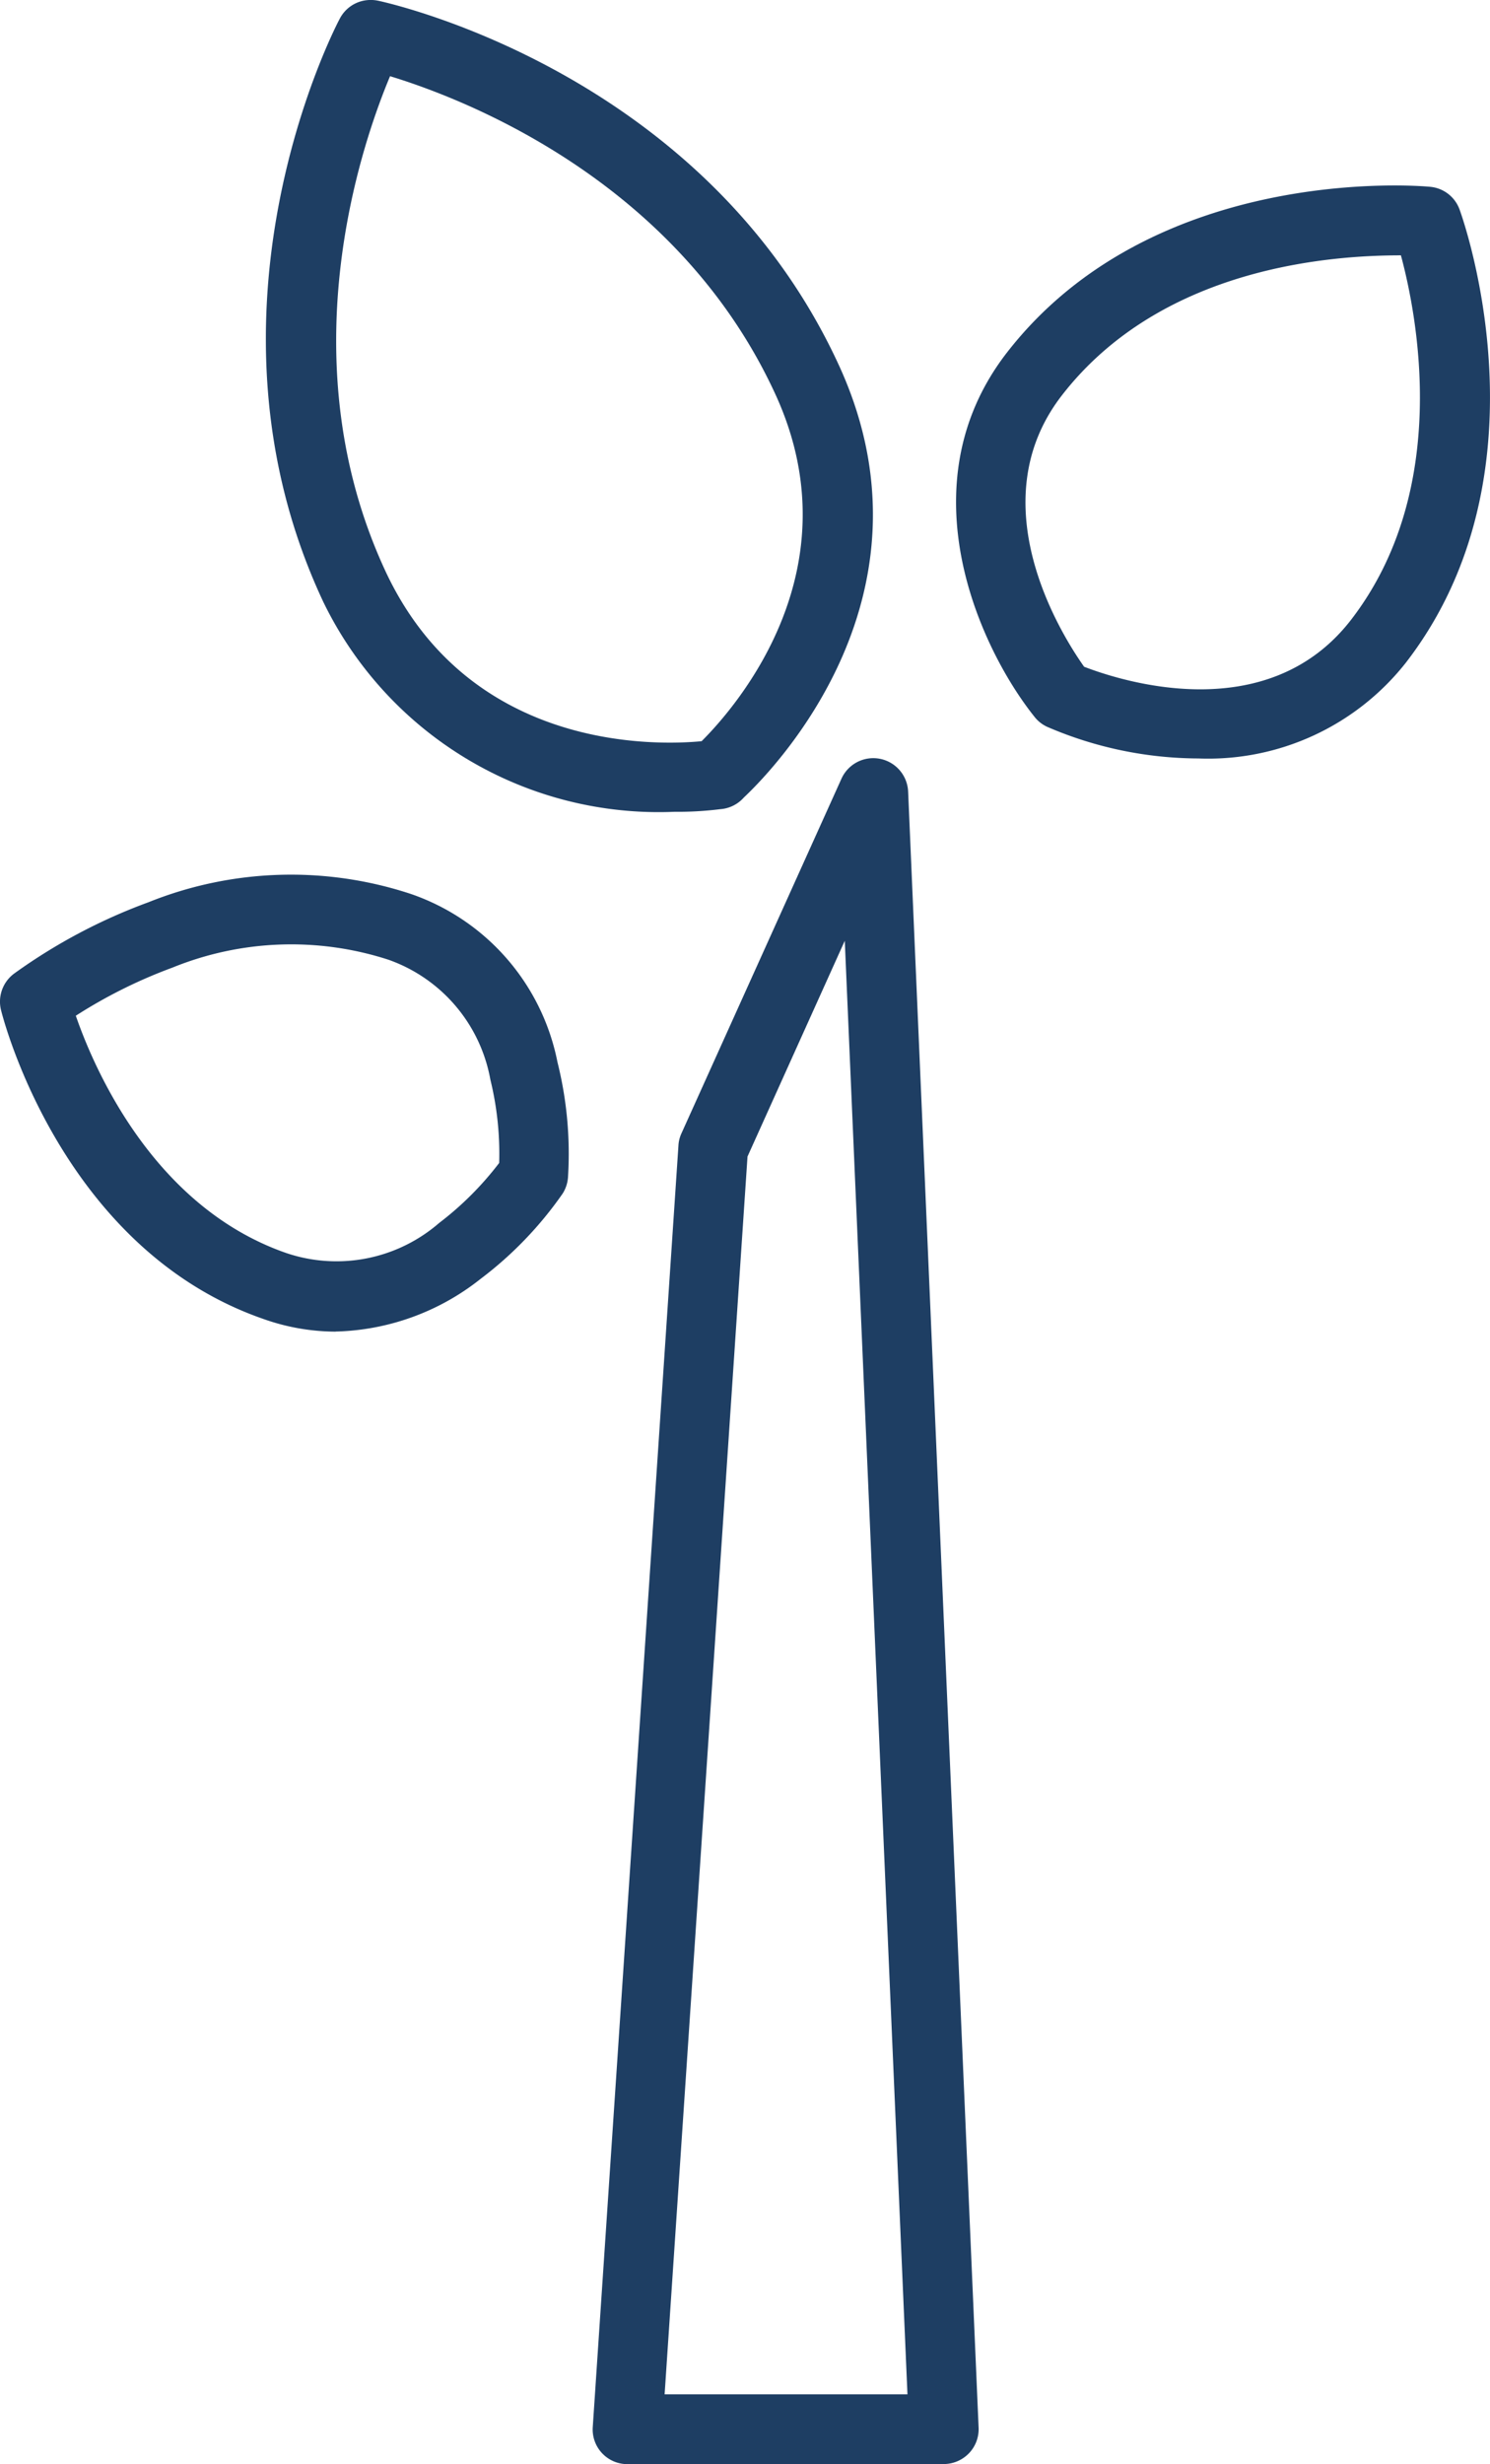
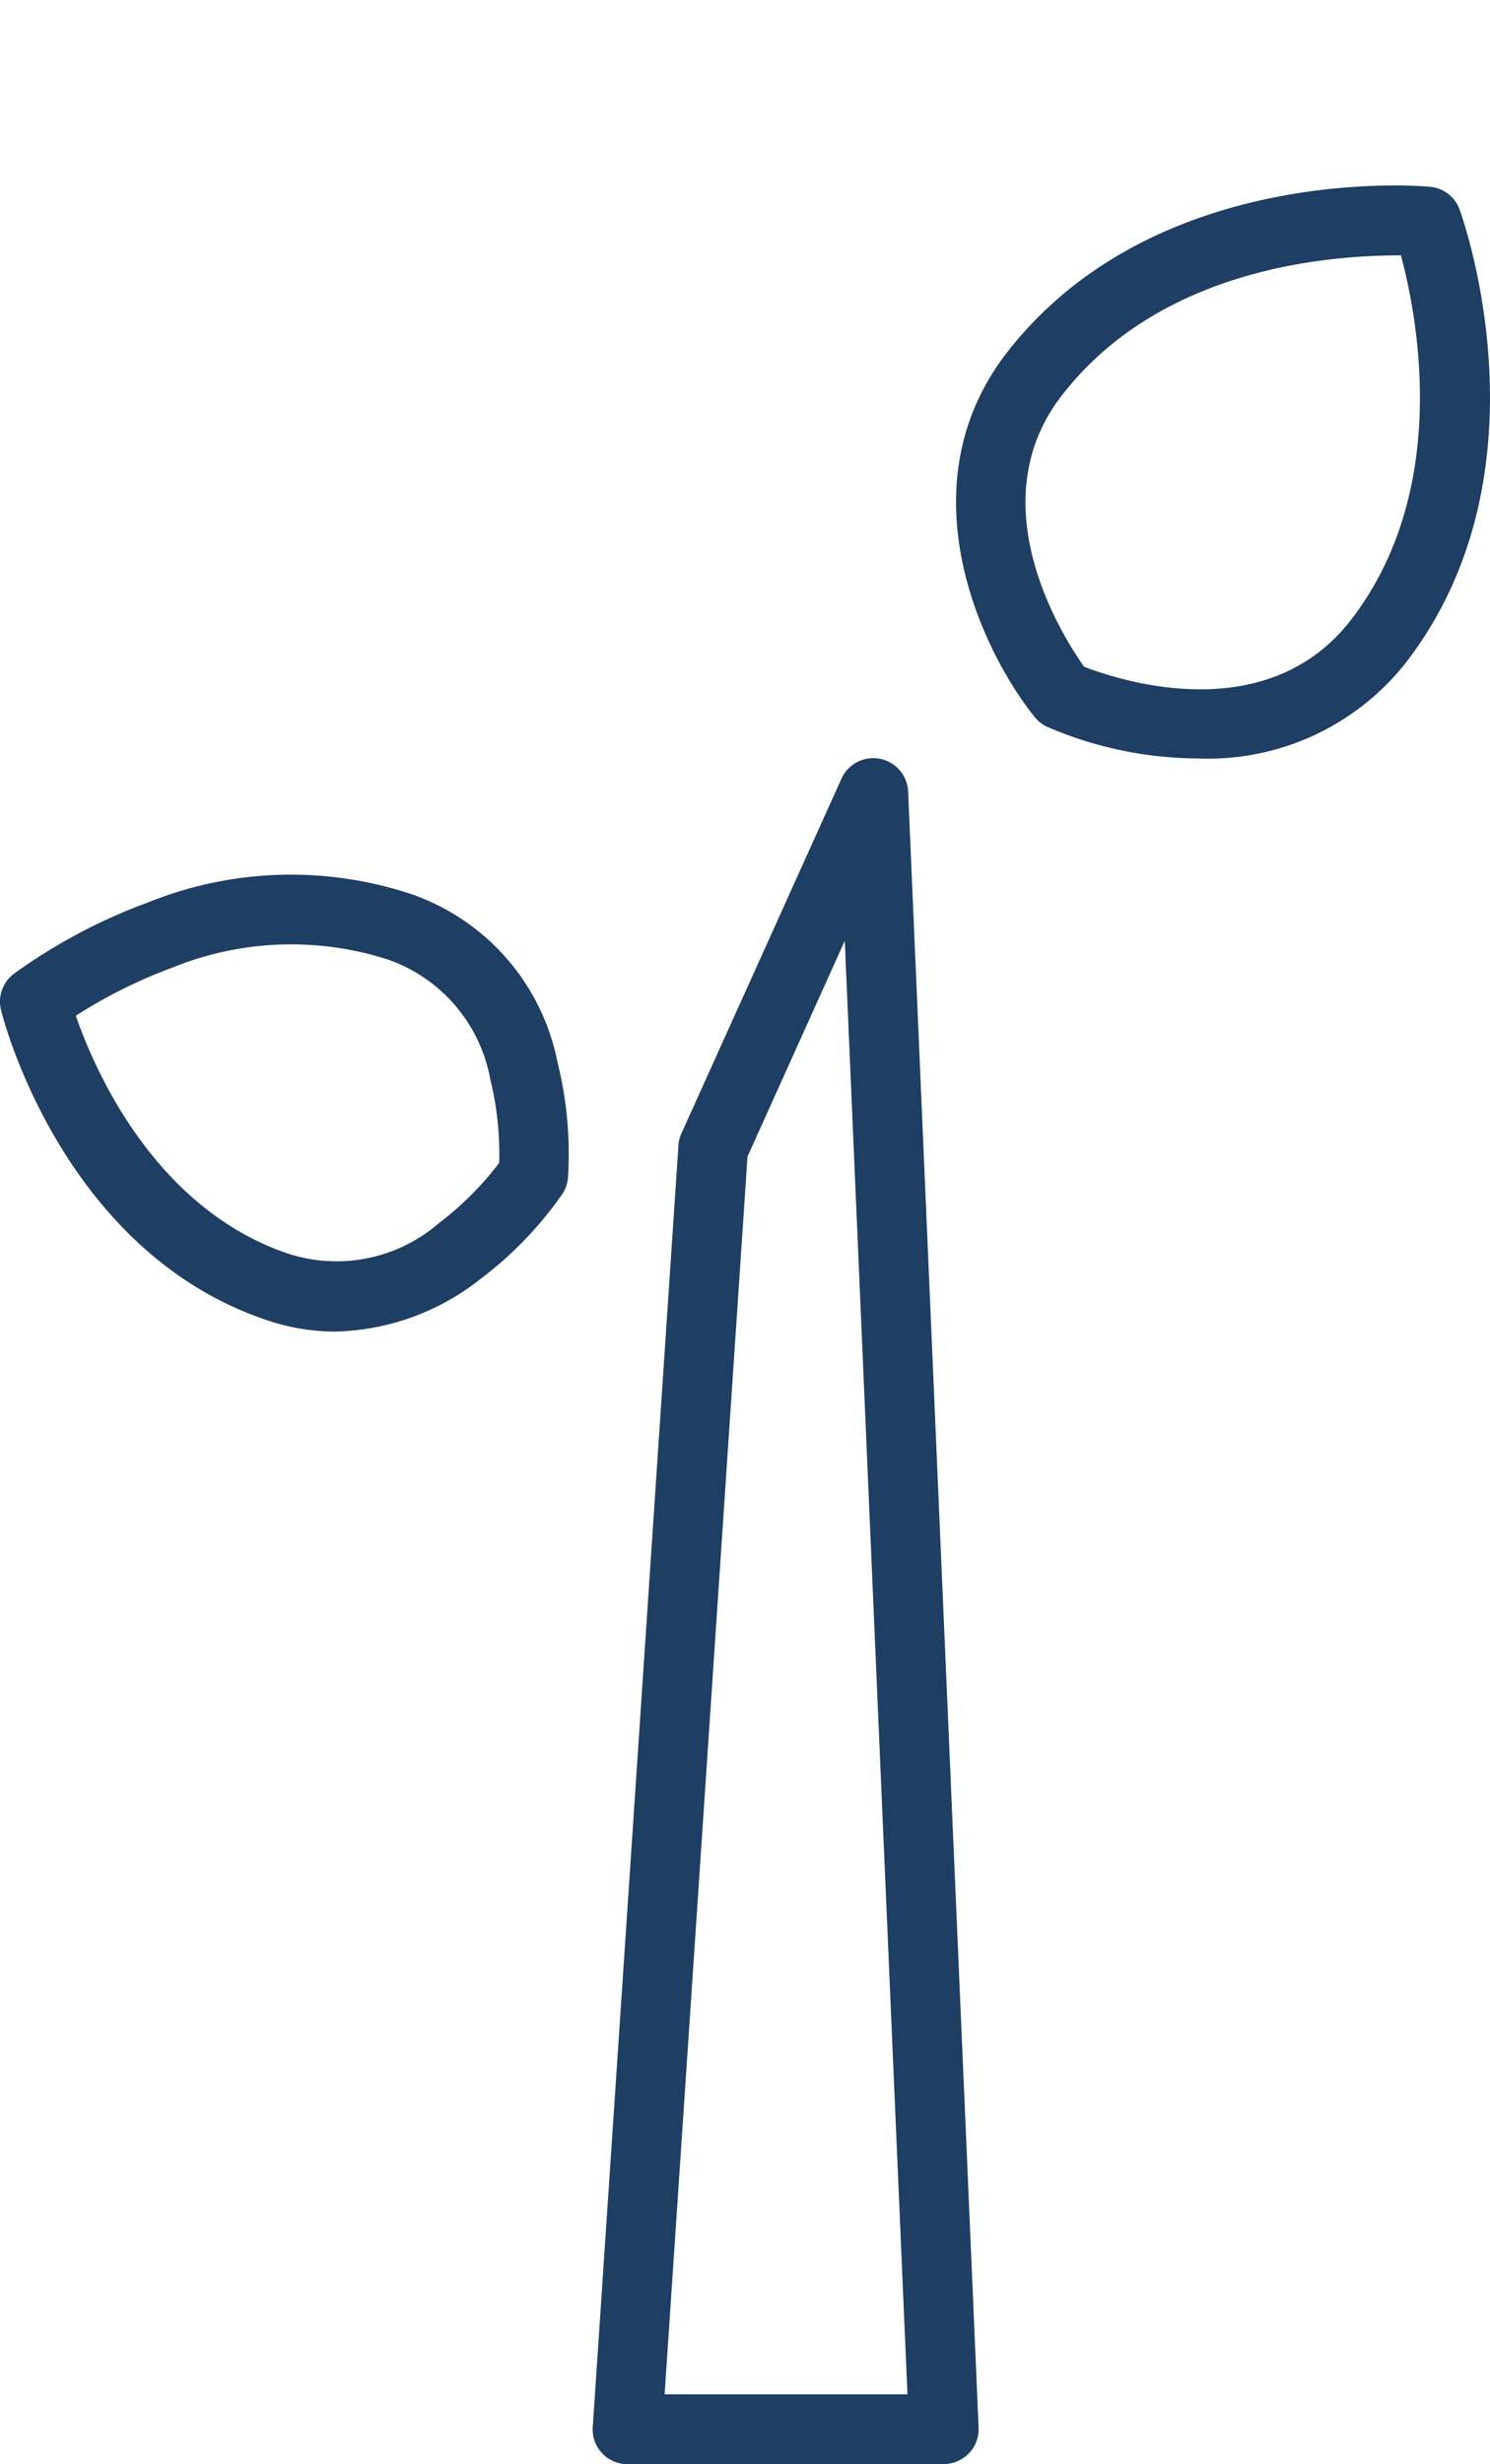
<svg xmlns="http://www.w3.org/2000/svg" width="36.126" height="59.698" viewBox="0 0 36.126 59.698">
  <path d="M82.381,600.062H74.71a.84.84,0,0,1-.84-.9l2.077-31.041a.8.8,0,0,1,.07-.292l3.883-8.6a.846.846,0,0,1,1.616.312l1.709,39.639a.843.843,0,0,1-.234.619.852.852,0,0,1-.611.261m-6.768-1.689H81.5l-1.52-35.215-2.358,5.227Z" transform="translate(-59.498 -540.364)" fill="#1e3e63" />
-   <path d="M78.9,567.091a9.039,9.039,0,0,1-8.519-5.084c-3.282-6.987.245-13.844.4-14.132a.839.839,0,0,1,.668-.448.875.875,0,0,1,.263.015c.318.068,7.856,1.749,11.129,8.743,2.638,5.6-1.527,9.867-2.264,10.56a.844.844,0,0,1-.575.283,8.2,8.2,0,0,1-1.1.063M72,549.268c-.729,1.738-2.482,6.927-.1,12.02,2.04,4.33,6.534,4.2,7.653,4.093.851-.849,3.77-4.2,1.756-8.476l0,0c-2.394-5.123-7.513-7.088-9.31-7.635" transform="translate(-62.542 -547.424)" fill="#1e3e63" />
  <path d="M85.164,564.072a9.324,9.324,0,0,1-3.653-.762.824.824,0,0,1-.313-.242c-1.319-1.645-3.161-5.6-.684-8.814,3.557-4.6,10.015-4.057,10.274-4.031a.839.839,0,0,1,.713.552c.094.258,2.256,6.367-1.3,10.973a6.106,6.106,0,0,1-5.035,2.324m-2.772-2.223c.88.339,4.432,1.5,6.472-1.132,2.436-3.153,1.608-7.364,1.212-8.834-1.627,0-5.793.253-8.226,3.4-2.02,2.616.011,5.813.542,6.563m7.14-.616h0Z" transform="translate(-56.112 -545.697)" fill="#1e3e63" />
  <path d="M73.158,571.542a5.272,5.272,0,0,1-1.761-.31c-4.7-1.636-6.2-6.88-6.35-7.471a.846.846,0,0,1,.318-.895,13.518,13.518,0,0,1,3.256-1.727,9.269,9.269,0,0,1,6.362-.2,5.418,5.418,0,0,1,3.554,4.078,9.132,9.132,0,0,1,.255,2.777.848.848,0,0,1-.128.4,9.077,9.077,0,0,1-1.993,2.071v0a5.877,5.877,0,0,1-3.513,1.275m-6.3-7.651c.461,1.332,1.908,4.639,5.1,5.748a3.8,3.8,0,0,0,3.71-.728,7.664,7.664,0,0,0,1.455-1.454,7.545,7.545,0,0,0-.214-2.019,3.79,3.79,0,0,0-2.477-2.906,7.647,7.647,0,0,0-5.231.193,12.028,12.028,0,0,0-2.34,1.164m9.311,5.7h0Z" transform="translate(-65.02 -539.281)" fill="#1e3e63" />
</svg>